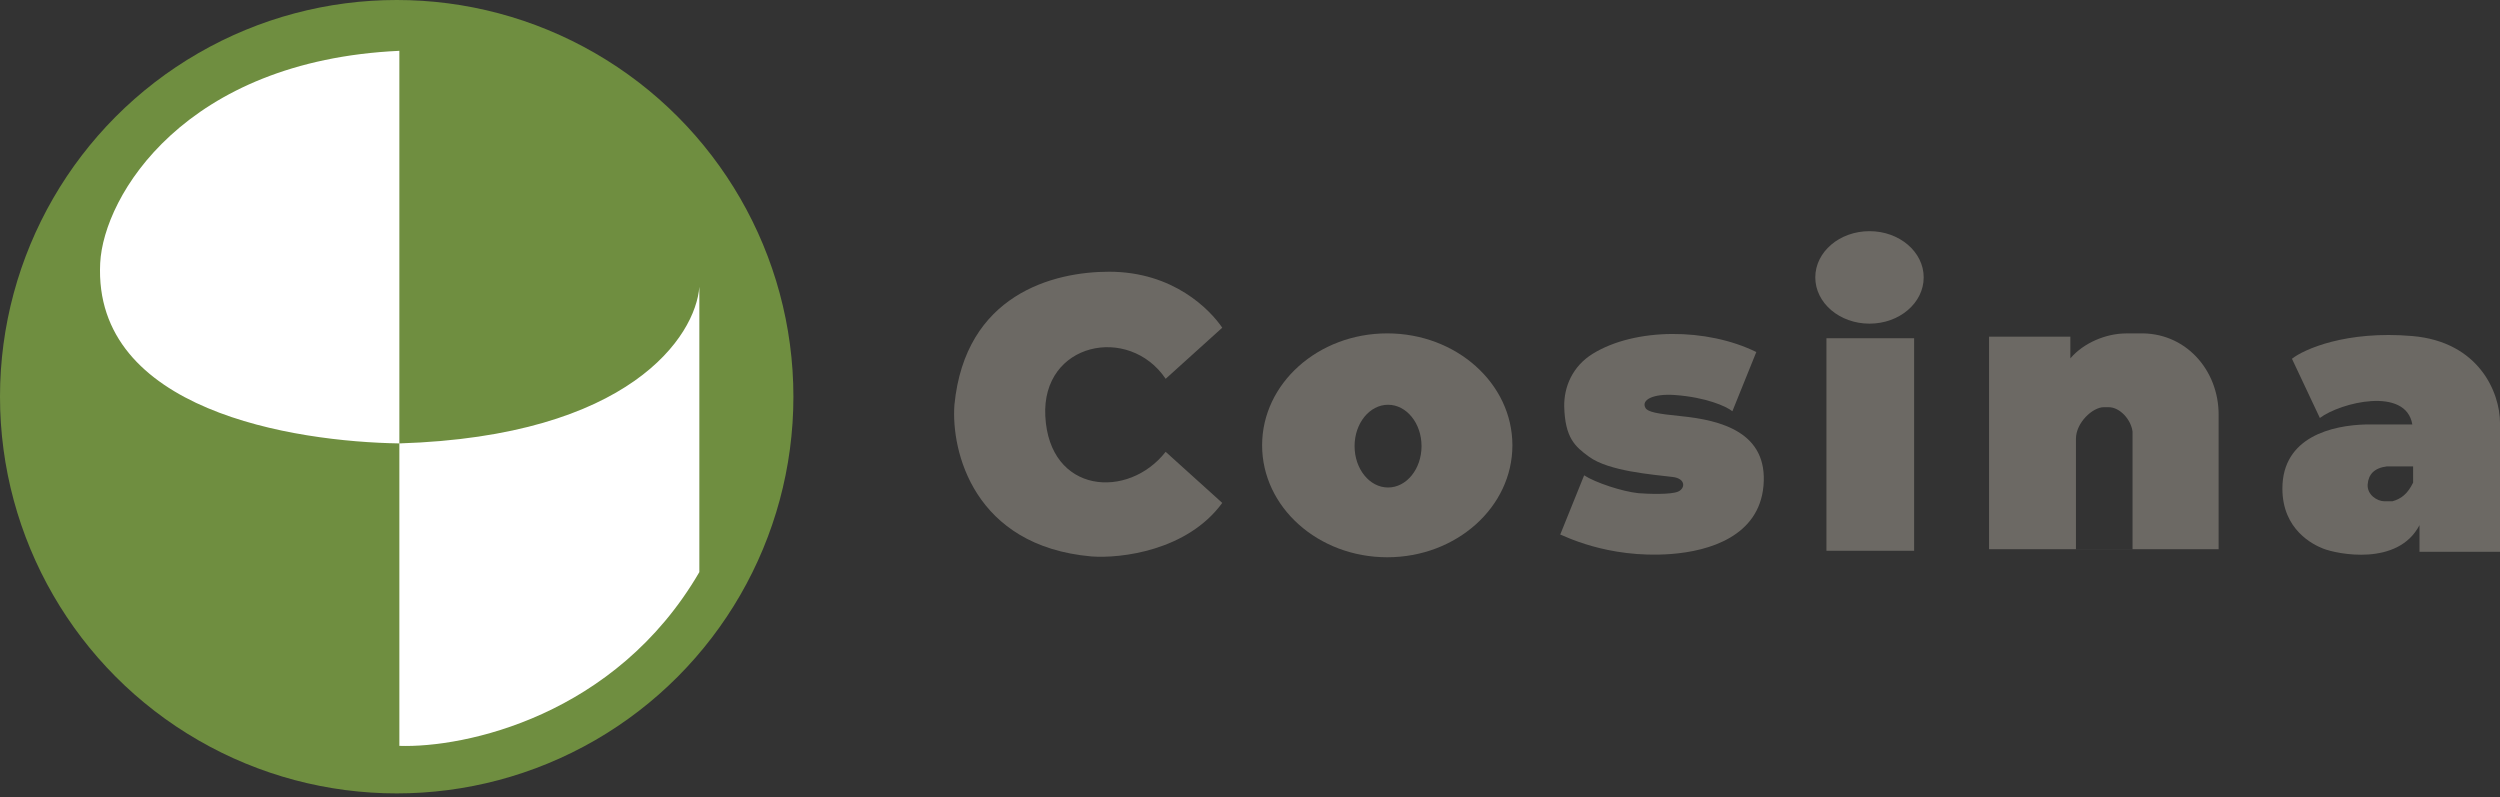
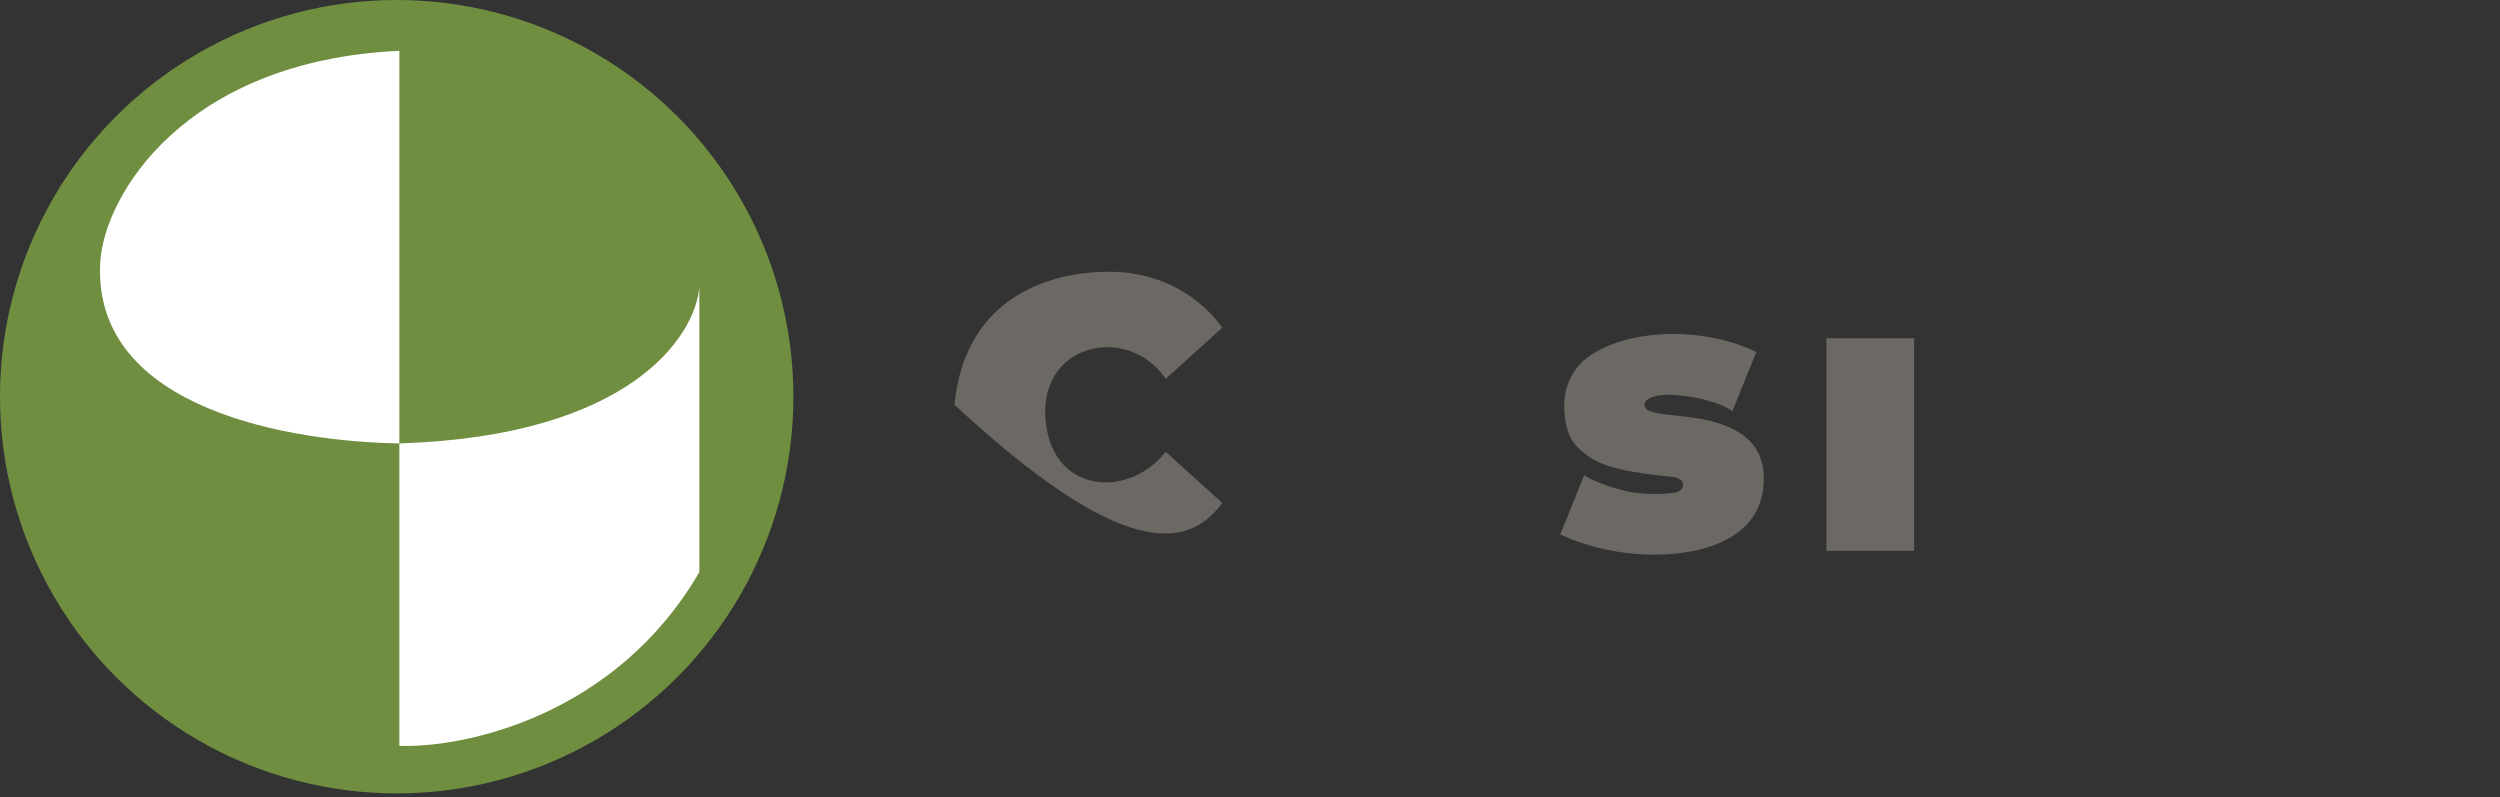
<svg xmlns="http://www.w3.org/2000/svg" width="207" height="66" viewBox="0 0 207 66" fill="none">
  <rect x="0" y="0" width="207" height="66" fill="#333333" stroke="none" />
  <circle cx="32.847" cy="32.847" r="32.847" fill="#6F8E40" />
  <path d="M57.906 47.37C50.956 59.315 38.451 61.939 33.067 61.758V36.715C24.335 36.58 7.685 34.001 8.296 21.785C8.574 16.22 15.286 5.022 33.067 4.208V36.715C52.178 36.118 57.589 27.825 57.906 23.753V47.37Z" fill="white" />
  <path d="M138.691 32.708C141.219 32.892 142.914 33.626 143.442 34.051L145.422 29.148C141.331 27.133 135.391 27.133 131.893 29.283C130.188 30.33 129.495 32.045 129.517 33.648C129.583 36.268 130.418 36.974 131.563 37.812C133.213 39.022 136.843 39.29 138.493 39.492C139.593 39.626 139.549 40.432 138.955 40.701C138.361 40.969 136.447 40.902 135.655 40.835C134.335 40.701 132.091 39.962 131.167 39.357L129.187 44.26C129.319 44.26 133.015 46.275 138.361 45.872C141.526 45.634 145.644 44.401 146.016 40.23C146.412 35.798 142.518 34.79 139.153 34.454C137.247 34.264 136.447 34.118 136.249 33.783C135.862 33.127 136.843 32.574 138.691 32.708Z" fill="#6C6964" />
-   <path d="M86.551 34.454C86.238 28.342 93.481 26.865 96.517 31.365L101.203 27.133C100.191 25.656 97.177 22.499 91.831 22.499C87.211 22.499 79.925 24.38 79.027 33.514C78.741 37.342 80.611 45.214 90.379 46.074C92.777 46.253 98.299 45.617 101.203 41.641L96.517 37.41C93.415 41.372 86.881 40.902 86.551 34.454Z" fill="#6C6964" />
-   <path fill-rule="evenodd" clip-rule="evenodd" d="M114.865 46.141C120.587 46.141 125.227 41.991 125.227 36.872C125.227 31.753 120.587 27.604 114.865 27.604C109.142 27.604 104.503 31.753 104.503 36.872C104.503 41.991 109.142 46.141 114.865 46.141ZM114.931 40.365C116.462 40.365 117.703 38.831 117.703 36.939C117.703 35.048 116.462 33.514 114.931 33.514C113.4 33.514 112.159 35.048 112.159 36.939C112.159 38.831 113.4 40.365 114.931 40.365Z" fill="#6C6964" />
+   <path d="M86.551 34.454C86.238 28.342 93.481 26.865 96.517 31.365L101.203 27.133C100.191 25.656 97.177 22.499 91.831 22.499C87.211 22.499 79.925 24.38 79.027 33.514C92.777 46.253 98.299 45.617 101.203 41.641L96.517 37.41C93.415 41.372 86.881 40.902 86.551 34.454Z" fill="#6C6964" />
  <path d="M151.23 28.006H158.49V45.604H151.23V28.006Z" fill="#6C6964" />
-   <path d="M159.282 22.969C159.282 25.084 157.273 26.798 154.794 26.798C152.316 26.798 150.306 25.084 150.306 22.969C150.306 20.855 152.316 19.141 154.794 19.141C157.273 19.141 159.282 20.855 159.282 22.969Z" fill="#6C6964" />
-   <path fill-rule="evenodd" clip-rule="evenodd" d="M164.694 45.473H183.702V34.324C183.702 30.615 180.93 27.473 177.102 27.608H176.046C174.373 27.608 172.511 28.397 171.426 29.673V27.876H164.694V45.473ZM174.198 33.715C173.274 33.715 171.888 34.992 171.888 36.335L171.888 45.469H176.574V35.73C176.442 34.723 175.518 33.715 174.594 33.715H174.198Z" fill="#6C6964" />
-   <path fill-rule="evenodd" clip-rule="evenodd" d="M192.084 34.608C193.8 33.321 199.212 31.988 199.74 35.145H195.912C193.14 35.212 188.982 36.153 188.982 40.451C188.982 43.877 191.538 45.101 192.348 45.421C193.536 45.891 198.552 46.899 200.334 43.484V45.69H207V35.011C207 32.526 205.28 28.3 199.74 27.824C194.262 27.354 190.764 28.921 189.774 29.705L192.084 34.608ZM199.806 38.618V39.962C199.344 40.902 198.816 41.305 198.09 41.507H197.43C196.836 41.507 195.973 40.966 196.044 40.096C196.11 39.29 196.572 38.753 197.628 38.618H199.806Z" fill="#6C6964" />
</svg>